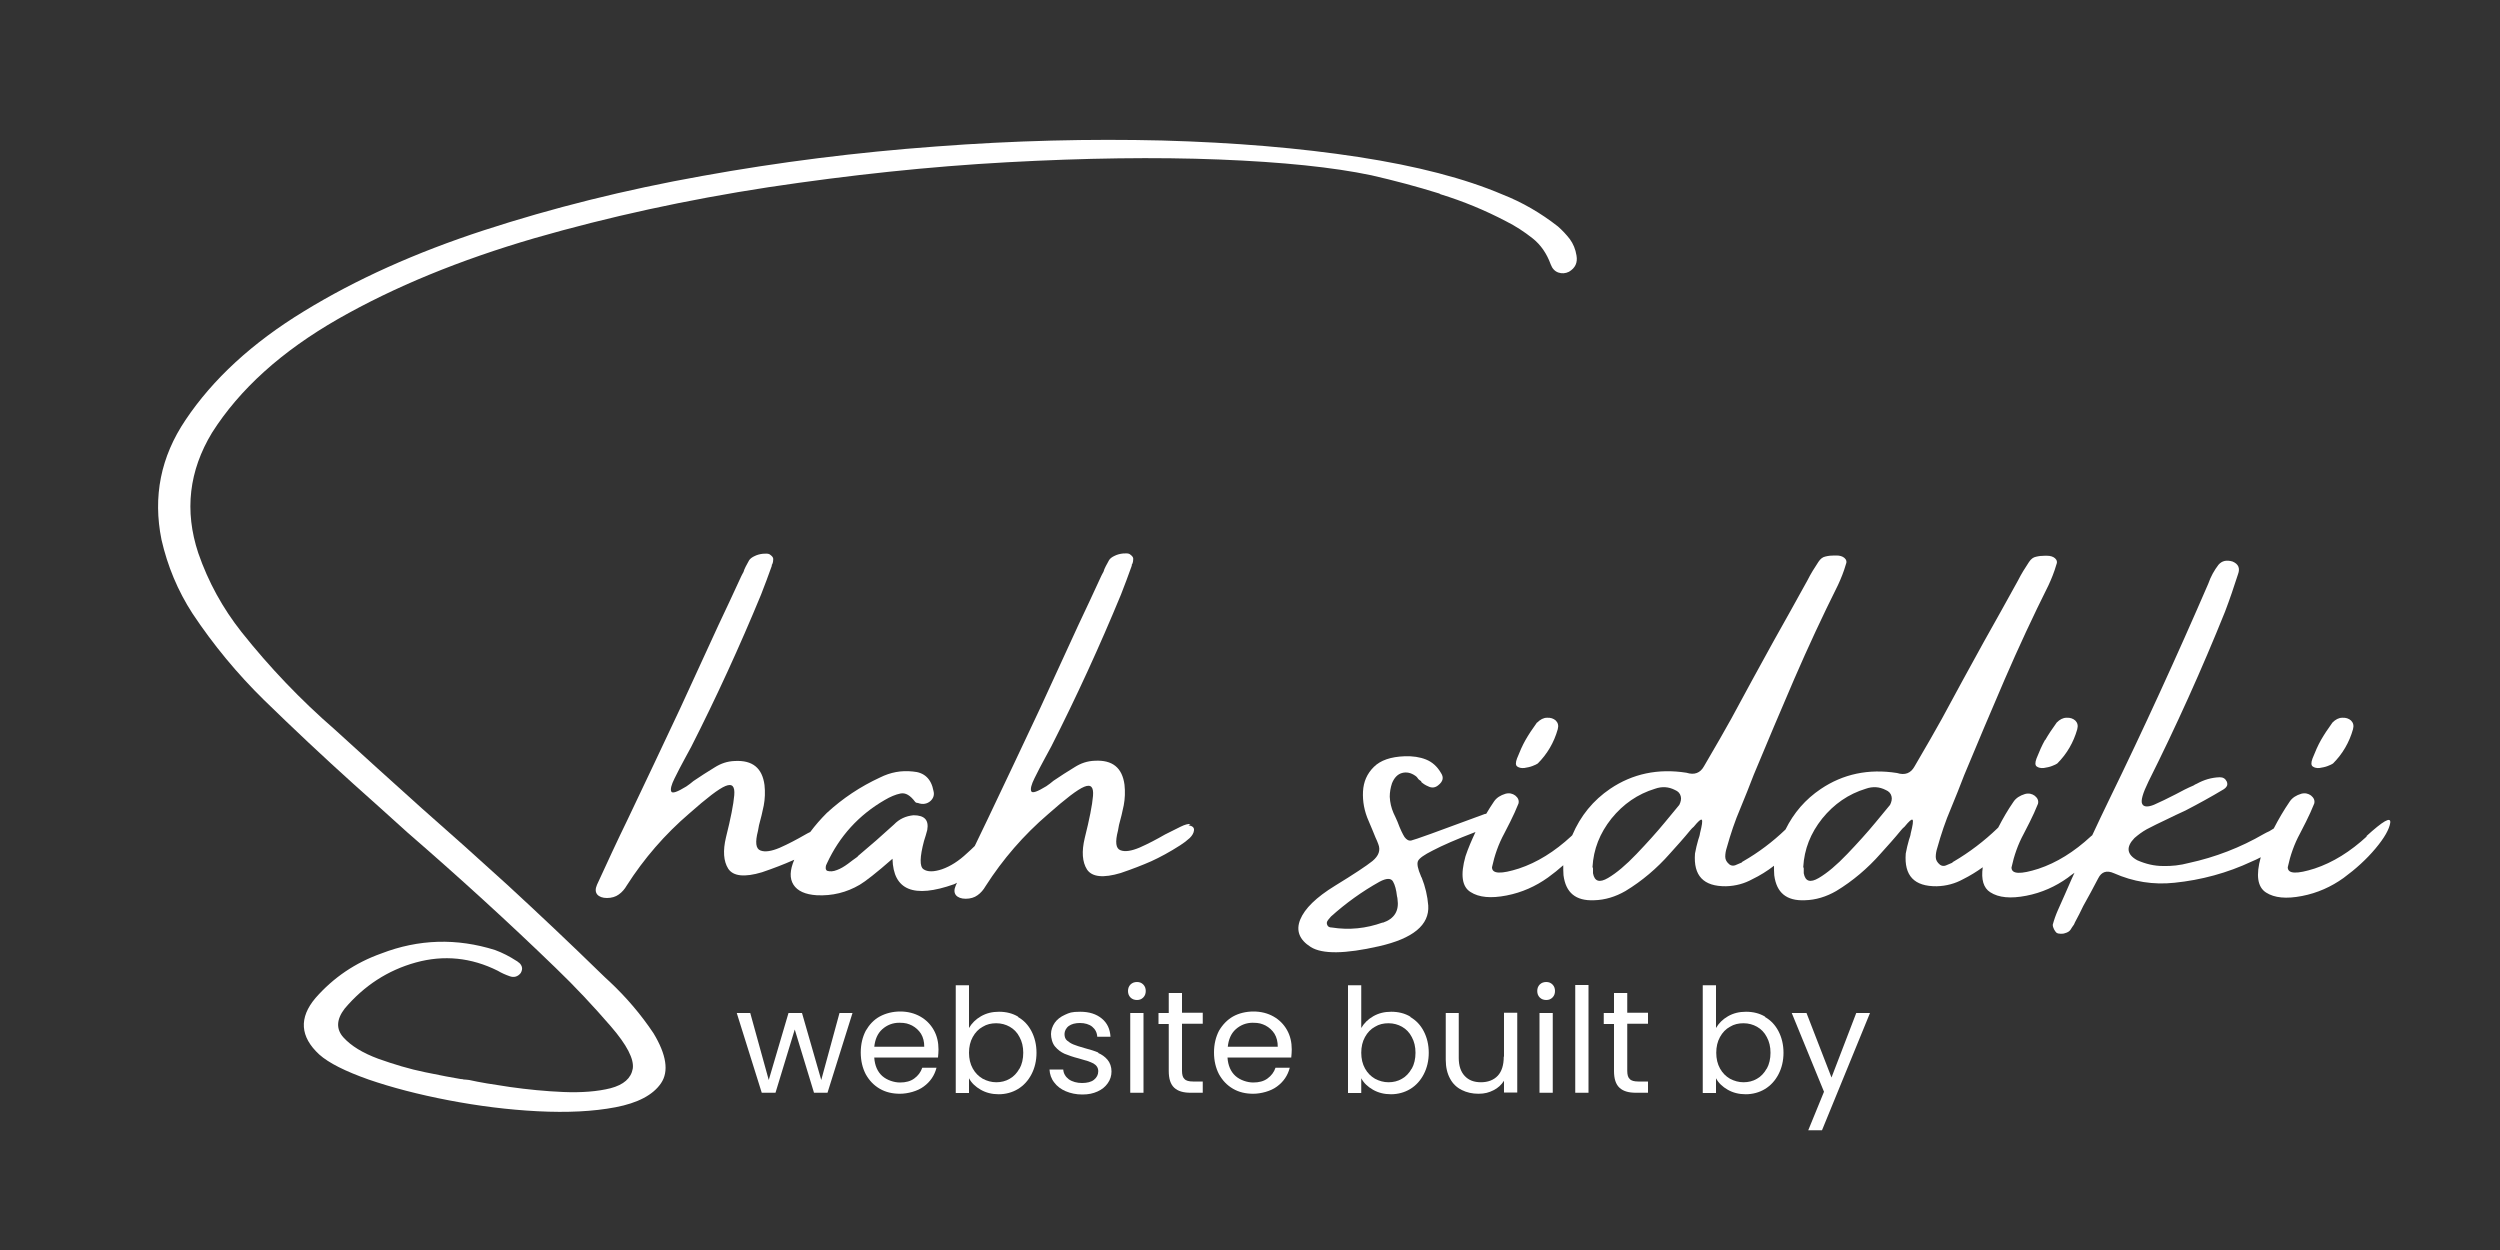
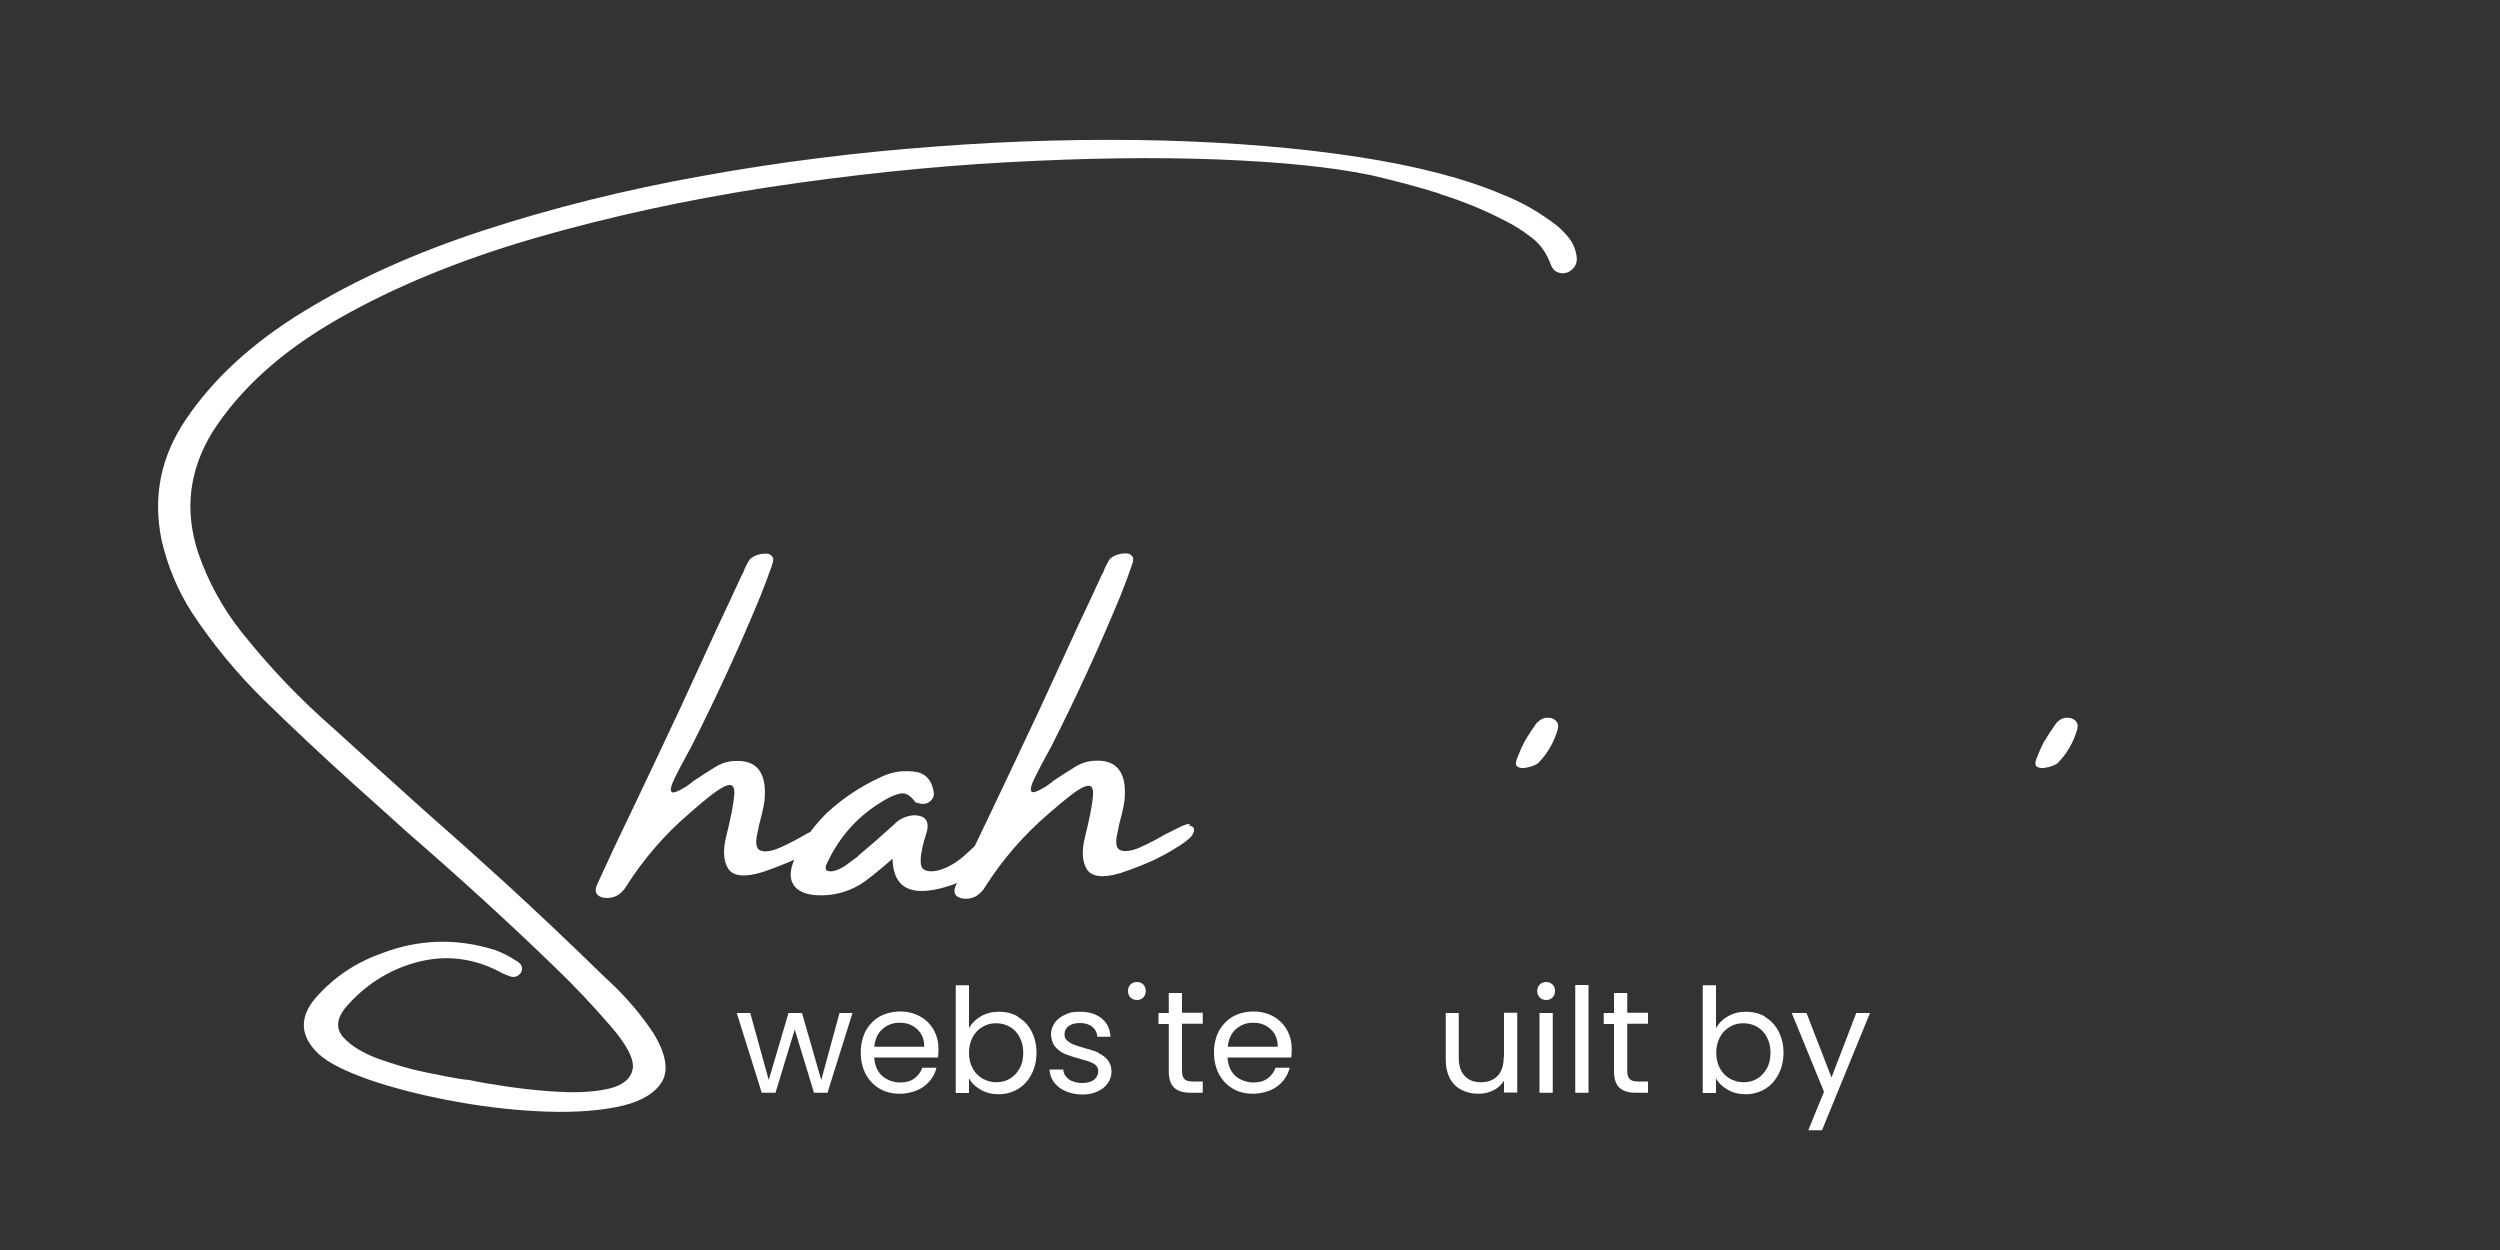
<svg xmlns="http://www.w3.org/2000/svg" id="Layer_1" version="1.1" viewBox="0 0 1000 500">
  <rect x="0" y="0" width="1000" height="500" fill="#333333" stroke="none" />
  <defs>
    <style>
      .st0 {
        fill: #fff;
      }
    </style>
  </defs>
  <g>
    <path class="st0" d="M576.2,77.7c9.1,2.8,17.8,6.4,26.2,10.8,3.8,1.9,7.3,4.2,10.6,6.8,3.3,2.6,5.7,6.1,7.3,10.5.6,1.6,1.6,2.7,3,3.2,1.4.5,2.9.4,4.3-.3,2.5-1.5,3.5-3.6,3-6.5-.4-2.5-1.3-4.7-2.7-6.6-1.4-1.8-3-3.5-4.7-5h0c-6.9-5.4-14.3-9.7-22.2-12.8-15-6.4-34.2-11.4-57.6-15-23.4-3.6-49.6-5.8-78.5-6.6-28.9-.7-59.1,0-90.6,2.4-31.4,2.3-62.6,6.2-93.5,11.8-30.8,5.5-59.9,12.8-87.2,21.7-27.3,8.9-51.3,19.7-72,32.4-20.7,12.6-36.5,27.2-47.4,43.5-9.9,14.7-13.1,30.6-9.6,47.9,2.4,10.5,6.5,20.4,12.4,29.5,8.3,12.5,17.9,24.1,28.6,34.6,11.7,11.4,23.6,22.6,35.7,33.5,7.3,6.5,14.5,13,21.8,19.6,20.2,17.5,40,35.5,59.2,54.1,7.7,7.4,15,15.2,22,23.3,6.5,7.5,9.4,13.2,8.8,17-.7,3.8-3.6,6.4-8.9,7.8-5.2,1.3-11.5,1.8-18.9,1.5-7.1-.3-14.2-1-21.3-2-6.9-1-12.3-1.9-16.3-2.8-.9-.1-1.6-.2-2.2-.2-.3-.1-.7-.2-1.3-.2-3.1-.5-7.8-1.4-14.1-2.7-6.4-1.3-12.6-3.2-18.8-5.4-6.2-2.3-10.8-5.1-13.9-8.5-3-3.3-2.9-7.2.5-11.6,7.7-9.1,17.2-15.3,28.4-18.4,11.2-3.1,22.2-2,32.8,3.3,1.5.9,3.1,1.6,4.8,2.2,1.7.6,3.2.2,4.4-1.3.5-.9.7-1.8.4-2.6-.3-.8-.8-1.4-1.5-1.8-.2-.2-.4-.4-.7-.5-2.6-1.7-5.5-3.2-8.5-4.3-15.3-4.8-30.5-4.4-45.5,1.4-10.4,3.7-19.1,9.6-26.3,17.8-6.7,7.9-6.2,15.5,1.5,22.6,3.8,3.4,10.4,6.7,19.7,10,9.3,3.2,20,6,32,8.3,12,2.3,23.9,3.8,35.7,4.4,11.8.6,22.2.1,31.1-1.6,8.9-1.7,15-4.9,18.2-9.6,3.2-4.7,2.2-11.4-3-20-5-7.5-10.9-14.4-17.5-20.6-1.2-1.1-2.4-2.2-3.5-3.3-12.3-12-24.8-23.8-37.5-35.5-11.3-10.3-22.7-20.5-34.2-30.6-11.7-10.5-23.3-21-34.8-31.5-13.6-11.8-26.1-24.9-37.3-39-7.5-9.5-13.3-20-17.3-31.6-5.6-16.9-3.7-32.9,5.5-48.1,11.1-17.5,27.9-32.6,50.4-45.5,22.6-12.9,48.7-23.6,78.5-32.3,29.8-8.6,61-15.4,93.6-20.4,32.6-4.9,64.4-8.3,95.6-10,31.1-1.7,59.4-2.1,84.7-1.1,25.4,1,45.7,3.1,60.9,6.3,9.2,2.1,18.2,4.5,27.2,7.3Z" />
    <path class="st0" d="M476.2,329.6c-.9-.1-2.2.2-4,1.1-1.8.9-3.8,1.9-6.2,3.1-3.3,1.9-6.7,3.7-10.1,5.2-3.3,1.4-5.9,1.8-7.7,1.1-1.9-.7-2.2-3.3-1-7.9.1-.7.3-1.5.4-2.2.7-2.6,1.4-5.3,1.9-7.9.5-2.7.6-5.4.3-8.2-.9-6.8-4.8-10-11.9-9.6-3,.1-5.6,1-8.1,2.6-2.8,1.7-5.6,3.5-8.4,5.4-.9.8-1.9,1.5-2.9,2.2-3.6,2.2-5.6,2.9-6,2-.4-.9,0-2.6,1.3-5.2,1.3-2.7,2.7-5.3,4.1-7.9.9-1.6,1.7-3.2,2.6-4.8,10.1-19.9,19.4-40.2,27.9-60.8,1.5-3.8,2.9-7.6,4.3-11.5,0-.3,0-.6.2-.7.3-.7.4-1.4.4-2.1,0-.7-.6-1.3-1.5-1.9-.6-.3-1.5-.3-2.6-.2-1.1.1-2.3.4-3.3.9-1.1.5-1.9,1.1-2.3,1.8-.5.9-.9,1.7-1.3,2.4-.4.7-.7,1.5-.9,2.2-.3.6-.7,1.2-.9,1.7-3,6.5-6,13-9.1,19.5-5.1,11.1-10.2,22.2-15.3,33.3-7,14.9-14,29.7-21.1,44.6-1.7,3.5-3.4,7.1-5.1,10.6-1,1-2,1.9-3.1,2.9-3.3,3.1-6.6,5.2-10,6.4-3.3,1.1-5.8,1.1-7.4,0-1.6-1.1-1.5-4.9.2-11.3.5-1.5.9-2.9,1.3-4.4.7-4-1.1-5.9-5.5-5.9-3.1.3-5.7,1.5-7.8,3.7-4.7,4.3-9.5,8.5-14.4,12.6,0,0,0,0-.2.3-1.3.9-2.5,1.8-3.8,2.8-1.5,1.1-3,2-4.4,2.5-1.5.6-2.8.7-4,.3-.4-.3-.6-.8-.5-1.4,0-.5.2-1.1.5-1.6,5-10.8,12.7-19.3,23.1-25.3,2.2-1.3,4.3-2.2,6.3-2.6,2-.4,3.9.7,5.9,3.4.2.1.3.3.5.3.2,0,.4.1.6.1,1.9.7,3.7.4,5.1-.9,1.1-1.1,1.5-2.4,1.1-3.9-.9-4.9-3.7-7.5-8.3-7.8-4.6-.5-8.9.3-13.1,2.4-7.8,3.6-14.9,8.3-21.3,14.2-2.4,2.4-4.6,4.9-6.6,7.6-.7.3-1.4.7-2.1,1.1-3.3,1.9-6.7,3.7-10.1,5.2-3.3,1.4-5.9,1.8-7.7,1.1-1.9-.7-2.2-3.3-1-7.9.1-.7.3-1.5.4-2.2.7-2.6,1.4-5.3,1.9-7.9.5-2.7.6-5.4.3-8.2-.9-6.8-4.8-10-11.9-9.6-3,.1-5.6,1-8.1,2.6-2.8,1.7-5.6,3.5-8.4,5.4-.9.8-1.9,1.5-2.9,2.2-3.6,2.2-5.6,2.9-6,2-.4-.9,0-2.6,1.3-5.2,1.3-2.7,2.7-5.3,4.1-7.9.9-1.6,1.7-3.2,2.6-4.8,10.1-19.9,19.4-40.2,27.9-60.8,1.5-3.8,2.9-7.6,4.3-11.5,0-.3,0-.6.2-.7.3-.7.4-1.4.4-2.1,0-.7-.6-1.3-1.5-1.9-.6-.3-1.5-.3-2.6-.2-1.1.1-2.3.4-3.3.9-1.1.5-1.9,1.1-2.3,1.8-.5.9-.9,1.7-1.3,2.4-.4.7-.7,1.5-.9,2.2-.3.6-.7,1.2-.9,1.7-3,6.5-6,13-9.1,19.5-5.1,11.1-10.2,22.2-15.3,33.3-7,14.9-14,29.7-21.1,44.6-4.2,8.6-8.2,17.3-12.2,26-.7,1.6-.7,2.9.1,3.9.8.9,2.1,1.4,3.9,1.4s3.5-.5,4.7-1.4c1.3-.9,2.4-2.2,3.2-3.6,6.9-10.8,15.3-20.5,25-28.8,7-6.2,11.8-9.9,14.5-11,2.7-1.1,3.8.1,3.5,3.7-.3,3.6-1.4,9.2-3.3,16.8-1.3,5.4-1,9.6.9,12.6,2,3,6.5,3.5,13.5,1.4,4.7-1.6,8.8-3.2,12.2-4.7.2-.1.5-.2.7-.3-1.8,4.2-1.9,7.5-.3,10,1.6,2.5,4.7,3.9,9.3,4.2,6.2.3,11.9-1.1,17.2-4.2,2.2-1.3,6.6-4.7,13.1-10.4.3,12.6,8.5,15.9,24.6,10.2.4-.2.8-.4,1.2-.6-.2.4-.3.7-.5,1.1-.7,1.6-.7,2.9.1,3.9.8.9,2.1,1.4,3.9,1.4s3.5-.5,4.7-1.4c1.3-.9,2.4-2.2,3.2-3.6,6.9-10.8,15.3-20.5,25-28.8,7-6.2,11.8-9.9,14.5-11,2.7-1.1,3.8.1,3.5,3.7-.3,3.6-1.4,9.2-3.3,16.8-1.3,5.4-1,9.6.9,12.6,2,3,6.5,3.5,13.5,1.4,4.7-1.6,8.8-3.2,12.2-4.7,3.5-1.6,7.4-3.7,11.6-6.4,1.4-.9,2.6-1.8,3.8-2.9,1-1,1.6-2,1.7-3.1.1-1.1-.6-1.7-2.2-2Z" />
    <path class="st0" d="M614.8,289c-1.9,2.6-3.4,4.9-4.6,7-1.2,2.1-2.3,4.6-3.4,7.4-.6,1.6-.6,2.7.1,3.2.7.5,1.6.7,2.8.6,1.2-.2,2.3-.4,3.3-.8,1-.4,1.7-.7,2.1-1h0c3.8-3.8,6.5-8.4,8-13.7.4-1.5.1-2.6-.8-3.5-.9-.8-2.1-1.2-3.5-1.1-1.4,0-2.7.7-3.9,1.9Z" />
    <path class="st0" d="M818,296c-1.2,2.1-2.3,4.6-3.4,7.4-.6,1.6-.6,2.7.1,3.2.7.5,1.6.7,2.8.6,1.2-.2,2.3-.4,3.3-.8,1-.4,1.7-.7,2.1-1h0c3.8-3.8,6.5-8.4,8-13.7.4-1.5.1-2.6-.8-3.5-.9-.8-2.1-1.2-3.5-1.1-1.4,0-2.7.7-3.9,1.9-1.9,2.6-3.4,4.9-4.6,7Z" />
-     <path class="st0" d="M927.8,307.2c1.2-.2,2.3-.4,3.3-.8,1-.4,1.7-.7,2.1-1h0c3.8-3.8,6.5-8.4,8-13.7.4-1.5.1-2.6-.8-3.5-.9-.8-2.1-1.2-3.5-1.1-1.4,0-2.7.7-3.9,1.9-1.9,2.6-3.4,4.9-4.6,7-1.2,2.1-2.3,4.6-3.4,7.4-.6,1.6-.6,2.7.1,3.2.7.5,1.6.7,2.8.6Z" />
-     <path class="st0" d="M946.9,334.4c-6.8,6.3-13.8,10.6-21,13-7.2,2.3-10.8,2.2-10.8-.5,1-4.7,2.6-9.3,4.9-13.5.4-.7,1.2-2.3,2.4-4.7,1.2-2.4,2.3-4.8,3.3-7.3.3-1.3-.2-2.3-1.3-3.2-1.1-.8-2.4-1.1-3.9-.7-2,.6-3.6,1.6-4.6,3.1-2.4,3.5-4.5,7.1-6.4,10.8-.6.4-1.2.7-1.8,1.1-.7.3-1.5.7-2.2,1.1-9.3,5.4-19.4,9.3-30,11.6-3.4.9-6.8,1.3-10.3,1.2-3.5,0-6.9-.8-10.3-2.3-4.2-2.3-4.6-5.3-1.1-8.9,1.5-1.3,3.1-2.5,4.9-3.5,2.5-1.3,5.1-2.6,7.7-3.8,2.6-1.3,5.2-2.5,7.8-3.7,5.2-2.7,10.3-5.5,15.3-8.5.5-.3.9-.7,1.2-1.2.3-.5.3-1.2,0-1.9-.6-1.2-1.5-1.7-2.8-1.7-3.3.1-6.3,1-9.2,2.6-.5.2-.9.4-1.3.7-2.4,1-4.7,2.2-7.1,3.5-3.3,1.7-6.2,3.1-8.7,4.2-2.5,1-4.1.9-4.7-.3-.7-1.2.2-4.3,2.5-9,11.1-22.2,21.3-44.8,30.6-67.9,1.9-5,3.6-10,5.2-15,.9-2.4.2-4.1-2.2-5.1-2.4-.7-4.2-.3-5.6,1.3-1.7,2.2-3.1,4.7-4.1,7.6-12.6,29.1-25.8,58-39.7,86.5-2.3,4.7-4.5,9.4-6.7,14.1-.2.1-.3.3-.5.4-6.8,6.3-13.8,10.6-21,13-7.2,2.3-10.8,2.2-10.8-.5,1-4.7,2.6-9.3,4.9-13.5.4-.7,1.2-2.3,2.4-4.7,1.2-2.4,2.3-4.8,3.3-7.3.3-1.3-.2-2.3-1.3-3.2-1.1-.8-2.4-1.1-3.9-.7-2,.6-3.6,1.6-4.6,3.1-2.3,3.3-4.3,6.8-6.1,10.3-.1.1-.2.2-.3.3-5.3,5.1-11.2,9.6-17.5,13.3-.3.1-.5.3-.6.5-.9.4-1.7.7-2.6,1.1-.8.3-1.6.2-2.3-.3-1.1-.9-1.7-1.9-1.7-3.1,0-1.2.2-2.4.6-3.6,1.5-5.4,3.3-10.8,5.5-15.9,1.8-4.4,3.6-8.8,5.3-13.3,5.3-12.8,10.7-25.5,16.2-38.3,5.5-12.7,11.3-25.2,17.5-37.6,1.2-2.6,2.3-5.3,3.1-8.1.5-1.1.3-2-.5-2.7-.8-.7-1.9-1-3.2-1h-.9c-1.2,0-2.3.1-3.5.4-1.1.2-2,.9-2.8,2.1-1.6,2.4-3.1,4.8-4.4,7.4-4.5,8.2-9.1,16.4-13.7,24.6-5.7,10.3-11.3,20.6-16.8,30.8-3,5.3-6,10.7-9.1,15.9-.6,1.1-1.2,2.1-1.8,3.1-1.5,2.7-3.8,3.6-7,2.6-11.4-1.8-21.6.4-30.5,6.4-6.1,4.1-10.8,9.5-14.1,16.2-5.1,4.9-10.8,9.2-16.9,12.7-.3.1-.5.3-.6.5-.9.4-1.7.7-2.6,1.1-.8.3-1.6.2-2.3-.3-1.1-.9-1.7-1.9-1.7-3.1,0-1.2.2-2.4.6-3.6,1.5-5.4,3.3-10.8,5.5-15.9,1.8-4.4,3.6-8.8,5.3-13.3,5.3-12.8,10.7-25.5,16.2-38.3,5.5-12.7,11.3-25.2,17.5-37.6,1.2-2.6,2.3-5.3,3.1-8.1.5-1.1.3-2-.5-2.7-.8-.7-1.9-1-3.2-1h-.9c-1.2,0-2.3.1-3.5.4-1.1.2-2,.9-2.8,2.1-1.6,2.4-3.1,4.8-4.4,7.4-4.5,8.2-9.1,16.4-13.7,24.6-5.7,10.3-11.3,20.6-16.8,30.8-3,5.3-6,10.7-9.1,15.9-.6,1.1-1.2,2.1-1.8,3.1-1.5,2.7-3.8,3.6-7,2.6-11.4-1.8-21.6.4-30.5,6.4-6.8,4.6-11.9,10.8-15.2,18.6-.1.1-.2.2-.3.3-6.8,6.3-13.8,10.6-21,13-7.2,2.3-10.8,2.2-10.8-.5,1-4.7,2.6-9.3,4.9-13.5.4-.7,1.2-2.3,2.4-4.7,1.2-2.4,2.3-4.8,3.3-7.3.3-1.3-.2-2.3-1.3-3.2-1.1-.8-2.4-1.1-3.9-.7-2,.6-3.6,1.6-4.6,3.1-1.1,1.6-2.1,3.2-3.1,4.9-.4,0-.9.2-1.4.4-18,6.7-27.5,10.1-28.6,10.3-1,.2-1.9-.3-2.7-1.4-.7-1.1-1.7-3.1-2.8-6.1-.5-1.1-1-2.3-1.6-3.5-.9-2.1-1.4-4.2-1.5-6.5,0-1.8.3-3.6.9-5.4.9-2.2,2.2-3.6,4-4.1,1.8-.5,3.6-.1,5.3,1.1.5.3.9.8,1.3,1.4.4.3.7.6,1.1.8v.3c.8.7,1.7,1.3,2.7,1.7,1.5.8,2.9.6,4.1-.4,1.9-1.5,2.3-3.1,1.1-4.9-1.5-2.6-3.5-4.4-6-5.4-2.5-1-5.3-1.4-8.5-1.3-5.6.2-9.7,1.6-12.4,4.3-2.7,2.7-4.1,5.9-4.3,9.8-.2,3.9.5,7.9,2.3,11.9.9,2.2,1.9,4.4,2.7,6.5.4.9.8,1.7,1.1,2.6,1,2.5.2,4.7-2.3,6.8-2.5,2-7.5,5.3-15,9.9-7.5,4.6-12.1,9.1-13.9,13.5-1.8,4.4-.4,8.1,4.2,11,4.6,2.9,13.7,2.8,27.3-.3,13.6-3.1,20.2-8.5,19.7-16.3-.3-3.8-1.2-7.6-2.6-11.1-.2-.3-.3-.5-.3-.6-1.3-3-1.7-5-1.2-6.1.5-1.1,2.5-2.5,5.9-4.2,3.8-2,9.5-4.5,17.1-7.4-1.5,3.2-2.9,6.4-4,9.7-2.1,7.4-1.4,12.2,2,14.3,3.4,2.2,8.2,2.6,14.4,1.4,6.2-1.2,11.7-3.7,16.6-7.2,2.2-1.6,4.2-3.2,6.1-4.9,0,1.3,0,2.7.1,4,.9,7,4.9,10.3,12.2,10,4.4-.1,8.6-1.4,12.6-3.7,6.6-4,12.6-9.1,17.7-14.9,2.8-3.1,5.6-6.2,8.3-9.5.4-.5.8-.9,1.3-1.3,1.8-2.2,2.8-3.1,3.2-2.8.4.4.1,2.2-.7,5.4-.1.9-.4,1.7-.7,2.6-.5,1.8-1,3.7-1.3,5.5-.7,8.9,3.4,13.2,12.4,13.1,3.9-.1,7.4-1.1,10.5-2.8,3.1-1.5,6-3.3,8.7-5.4,0,1.3,0,2.5.1,3.8.9,7,4.9,10.3,12.2,10,4.4-.1,8.6-1.4,12.6-3.7,6.6-4,12.6-9.1,17.7-14.9,2.8-3.1,5.6-6.2,8.3-9.5.4-.5.8-.9,1.3-1.3,1.8-2.2,2.8-3.1,3.2-2.8.4.4.1,2.2-.7,5.4-.1.9-.4,1.7-.7,2.6-.5,1.8-1,3.7-1.3,5.5-.7,8.9,3.4,13.2,12.4,13.1,3.9-.1,7.4-1.1,10.5-2.8,2.8-1.4,5.4-3,7.9-4.8-.7,4.9.3,8.3,3,10,3.4,2.2,8.2,2.6,14.4,1.4,6.2-1.2,11.7-3.7,16.6-7.2.9-.7,1.8-1.4,2.7-2-.4.8-.7,1.6-1.1,2.4-1.8,4.2-3.7,8.4-5.6,12.7-.8,1.8-1.5,3.8-2,5.7,0,.6.2,1.2.5,1.8.3.6.6,1,1,1.4.5.3,1,.4,1.6.4s1.2,0,1.7-.2c1.1-.3,1.8-.7,2.3-1.4.4-.7.9-1.4,1.4-2.1.1-.3.3-.6.4-.9,1.2-2.2,2.3-4.4,3.3-6.5,2.1-3.7,4-7.3,6-11.1,1.3-2.6,3.4-3.3,6.3-2,7.7,3.4,15.7,4.7,24.2,3.8,10.7-1.1,21.1-3.9,30.9-8.5,1.2-.5,2.5-1.1,3.6-1.7-2,7.2-1.3,11.9,2.1,14.1,3.4,2.2,8.2,2.6,14.4,1.4,6.2-1.2,11.7-3.7,16.6-7.2,4.9-3.6,9.2-7.5,12.8-11.8h0c3.6-4.3,5.5-7.7,5.9-10.3.3-2.6-2.9-.7-9.7,5.5ZM553.1,369c-6.7,2.4-13.4,3.1-20.4,2-.9,0-1.5-.3-1.8-1-.3-.7-.2-1.3.2-1.8.1-.2.2-.3.2-.3.3-.4.7-.8,1.1-1.3,5.9-5.3,12.4-10,19.4-13.9,2.8-1.5,4.6-1.5,5.4-.1.8,1.4,1.3,3.3,1.6,5.9.1.4.2.8.2,1.1.7,4.7-1.2,7.9-5.9,9.5ZM671.6,322.1h0c-.5.6-2.4,2.9-5.7,6.9-3.3,4-7.1,8.2-11.3,12.6-4.2,4.4-8,7.6-11.4,9.6-3.4,2-5.4,1.4-6-1.9v-1.8c0-.1,0-.4-.2-.7.4-7.1,2.9-13.5,7.6-19.4,4.7-5.8,10.5-9.8,17.4-11.9,2.8-1,5.5-.8,8,.5,1.2.5,2,1.3,2.3,2.5.3,1.1,0,2.3-.6,3.5ZM755.9,322.1h0c-.5.6-2.4,2.9-5.7,6.9-3.3,4-7.1,8.2-11.3,12.6-4.2,4.4-8,7.6-11.4,9.6-3.4,2-5.4,1.4-6-1.9v-1.8c0-.1,0-.4-.2-.7.4-7.1,2.9-13.5,7.6-19.4,4.7-5.8,10.5-9.8,17.4-11.9,2.8-1,5.5-.8,8,.5,1.2.5,2,1.3,2.3,2.5.3,1.1,0,2.3-.6,3.5Z" />
  </g>
  <g>
    <polygon class="st0" points="328.5 432 320.8 405.2 315.4 405.2 307.5 432 300.1 405.2 294.7 405.2 304.7 437.1 310.2 437.1 317.9 411.8 325.6 437.1 331 437.1 341 405.2 335.8 405.2 328.5 432" />
    <path class="st0" d="M368.1,406.6c-2.3-1.3-5-2-8-2s-5.8.7-8.2,2-4.2,3.3-5.6,5.7c-1.3,2.5-2,5.4-2,8.7s.7,6.2,2,8.7c1.4,2.5,3.2,4.4,5.6,5.8,2.4,1.4,5.1,2,8.1,2s7-1,9.5-2.9c2.6-1.9,4.3-4.4,5.1-7.5h-5.7c-.6,1.8-1.7,3.2-3.2,4.3s-3.4,1.6-5.7,1.6-5.2-.9-7.1-2.6-3-4.2-3.2-7.4h25.5c.1-1.1.2-2.2.2-3.2,0-2.9-.6-5.5-1.9-7.8-1.3-2.3-3.1-4.1-5.4-5.4ZM349.7,418.8c.3-3,1.3-5.4,3.2-7.1,1.9-1.7,4.2-2.6,6.8-2.6s3.6.4,5.1,1.1c1.5.8,2.7,1.9,3.6,3.3.9,1.5,1.3,3.2,1.3,5.2h-20.1Z" />
    <path class="st0" d="M407.3,406.7c-2.3-1.4-4.9-2-7.7-2s-5.1.6-7.2,1.8c-2.1,1.2-3.7,2.8-4.8,4.7v-17.1h-5.3v43.1h5.3v-5.9c1,1.9,2.6,3.4,4.7,4.6,2.1,1.2,4.5,1.8,7.2,1.8s5.4-.7,7.7-2.1c2.3-1.4,4.1-3.4,5.4-5.9,1.3-2.5,2-5.4,2-8.6s-.7-6.1-2-8.6c-1.3-2.5-3.1-4.4-5.4-5.7ZM407.8,427.4c-1,1.8-2.3,3.2-3.9,4.1-1.7,1-3.5,1.4-5.4,1.4s-3.7-.5-5.4-1.4c-1.7-1-3-2.3-4-4.1-1-1.8-1.5-3.9-1.5-6.3s.5-4.5,1.5-6.3c1-1.8,2.3-3.2,4-4.1,1.6-1,3.4-1.4,5.4-1.4s3.8.5,5.4,1.4c1.6.9,3,2.3,3.9,4.1,1,1.8,1.5,3.9,1.5,6.3s-.5,4.6-1.5,6.4Z" />
    <path class="st0" d="M439.3,421c-1.4-.6-3.3-1.2-5.6-1.8-1.8-.5-3.3-1-4.3-1.4-1-.4-1.9-1-2.6-1.6s-1-1.5-1-2.6.6-2.4,1.7-3.2c1.1-.8,2.6-1.2,4.5-1.2s3.7.5,4.9,1.5c1.2,1,1.9,2.3,2,4h5.3c-.2-3.1-1.3-5.5-3.5-7.3-2.2-1.8-5-2.7-8.6-2.7s-4.3.4-6.1,1.2-3.2,1.9-4.1,3.2-1.5,2.9-1.5,4.5.5,3.7,1.6,5,2.3,2.2,3.8,2.9c1.5.6,3.4,1.3,5.8,1.9,2.6.7,4.5,1.3,5.8,2,1.2.7,1.9,1.7,1.9,3.1s-.6,2.5-1.7,3.4-2.8,1.3-4.8,1.3-3.9-.5-5.3-1.5c-1.3-1-2.1-2.3-2.2-3.9h-5.5c.1,1.9.7,3.7,1.9,5.2,1.1,1.5,2.7,2.7,4.6,3.5,1.9.8,4.1,1.3,6.6,1.3s4.3-.4,6.1-1.2c1.8-.8,3.1-1.9,4.1-3.3,1-1.4,1.5-3,1.5-4.7,0-1.9-.6-3.5-1.6-4.7s-2.3-2.1-3.7-2.7Z" />
-     <rect class="st0" x="452.1" y="405.2" width="5.3" height="31.9" />
    <path class="st0" d="M454.8,392.8c-1,0-1.9.3-2.6,1-.7.7-1,1.6-1,2.6s.3,1.9,1,2.6,1.6,1,2.6,1,1.8-.3,2.5-1c.7-.7,1-1.6,1-2.6s-.3-1.9-1-2.6-1.5-1-2.5-1Z" />
    <path class="st0" d="M472.8,397.2h-5.3v8h-4.1v4.4h4.1v18.8c0,3.1.7,5.3,2.2,6.7,1.5,1.4,3.7,2,6.6,2h4.8v-4.5h-3.9c-1.6,0-2.8-.3-3.4-1-.7-.6-1-1.7-1-3.3v-18.8h8.3v-4.4h-8.3v-8Z" />
    <path class="st0" d="M509.4,406.6c-2.3-1.3-5-2-8-2s-5.9.7-8.2,2-4.2,3.3-5.6,5.7c-1.3,2.5-2,5.4-2,8.7s.7,6.2,2,8.7c1.4,2.5,3.2,4.4,5.6,5.8,2.4,1.4,5.1,2,8.1,2s7-1,9.5-2.9c2.6-1.9,4.3-4.4,5.1-7.5h-5.7c-.6,1.8-1.7,3.2-3.2,4.3s-3.4,1.6-5.7,1.6-5.2-.9-7.1-2.6-3-4.2-3.2-7.4h25.5c.1-1.1.2-2.2.2-3.2,0-2.9-.6-5.5-1.9-7.8-1.3-2.3-3.1-4.1-5.4-5.4ZM491.1,418.8c.3-3,1.3-5.4,3.2-7.1,1.9-1.7,4.2-2.6,6.8-2.6s3.6.4,5.1,1.1c1.5.8,2.7,1.9,3.6,3.3.9,1.5,1.3,3.2,1.3,5.2h-20.1Z" />
-     <path class="st0" d="M564.2,406.7c-2.3-1.4-4.9-2-7.7-2s-5.1.6-7.2,1.8c-2.1,1.2-3.7,2.8-4.8,4.7v-17.1h-5.3v43.1h5.3v-5.9c1,1.9,2.6,3.4,4.7,4.6,2.1,1.2,4.5,1.8,7.2,1.8s5.4-.7,7.7-2.1c2.3-1.4,4.1-3.4,5.4-5.9,1.3-2.5,2-5.4,2-8.6s-.7-6.1-2-8.6c-1.3-2.5-3.1-4.4-5.4-5.7ZM564.7,427.4c-1,1.8-2.3,3.2-3.9,4.1-1.7,1-3.5,1.4-5.4,1.4s-3.7-.5-5.4-1.4c-1.7-1-3-2.3-4-4.1-1-1.8-1.5-3.9-1.5-6.3s.5-4.5,1.5-6.3c1-1.8,2.3-3.2,4-4.1,1.6-1,3.4-1.4,5.4-1.4s3.8.5,5.4,1.4c1.6.9,3,2.3,3.9,4.1,1,1.8,1.5,3.9,1.5,6.3s-.5,4.6-1.5,6.4Z" />
    <path class="st0" d="M601.5,422.7c0,3.3-.8,5.9-2.4,7.6-1.6,1.7-3.9,2.6-6.7,2.6s-4.9-.8-6.5-2.5c-1.6-1.7-2.4-4.1-2.4-7.2v-18h-5.2v18.7c0,3,.6,5.5,1.7,7.5,1.1,2.1,2.7,3.6,4.7,4.6,2,1,4.2,1.5,6.7,1.5s4.2-.5,6-1.4c1.8-.9,3.2-2.2,4.2-3.8v4.7h5.3v-31.9h-5.3v17.5Z" />
    <path class="st0" d="M618.5,392.8c-1,0-1.9.3-2.6,1-.7.7-1,1.6-1,2.6s.3,1.9,1,2.6,1.6,1,2.6,1,1.8-.3,2.5-1c.7-.7,1-1.6,1-2.6s-.3-1.9-1-2.6-1.5-1-2.5-1Z" />
    <rect class="st0" x="615.8" y="405.2" width="5.3" height="31.9" />
    <rect class="st0" x="630.1" y="394" width="5.3" height="43.1" />
    <path class="st0" d="M650.9,397.2h-5.3v8h-4.1v4.4h4.1v18.8c0,3.1.7,5.3,2.2,6.7,1.5,1.4,3.7,2,6.6,2h4.8v-4.5h-3.9c-1.6,0-2.8-.3-3.4-1-.7-.6-1-1.7-1-3.3v-18.8h8.3v-4.4h-8.3v-8Z" />
    <path class="st0" d="M706.1,406.7c-2.3-1.4-4.9-2-7.7-2s-5.1.6-7.2,1.8c-2.1,1.2-3.7,2.8-4.8,4.7v-17.1h-5.3v43.1h5.3v-5.9c1,1.9,2.6,3.4,4.7,4.6,2.1,1.2,4.5,1.8,7.2,1.8s5.4-.7,7.7-2.1c2.3-1.4,4.1-3.4,5.4-5.9,1.3-2.5,2-5.4,2-8.6s-.7-6.1-2-8.6c-1.3-2.5-3.1-4.4-5.4-5.7ZM706.7,427.4c-1,1.8-2.3,3.2-3.9,4.1-1.7,1-3.5,1.4-5.4,1.4s-3.7-.5-5.4-1.4c-1.7-1-3-2.3-4-4.1-1-1.8-1.5-3.9-1.5-6.3s.5-4.5,1.5-6.3c1-1.8,2.3-3.2,4-4.1,1.6-1,3.4-1.4,5.4-1.4s3.8.5,5.4,1.4c1.6.9,3,2.3,3.9,4.1,1,1.8,1.5,3.9,1.5,6.3s-.5,4.6-1.5,6.4Z" />
    <polygon class="st0" points="742.5 405.2 732.6 431 722.6 405.2 716.7 405.2 729.6 436.7 723.3 452.1 728.8 452.1 748 405.2 742.5 405.2" />
  </g>
</svg>